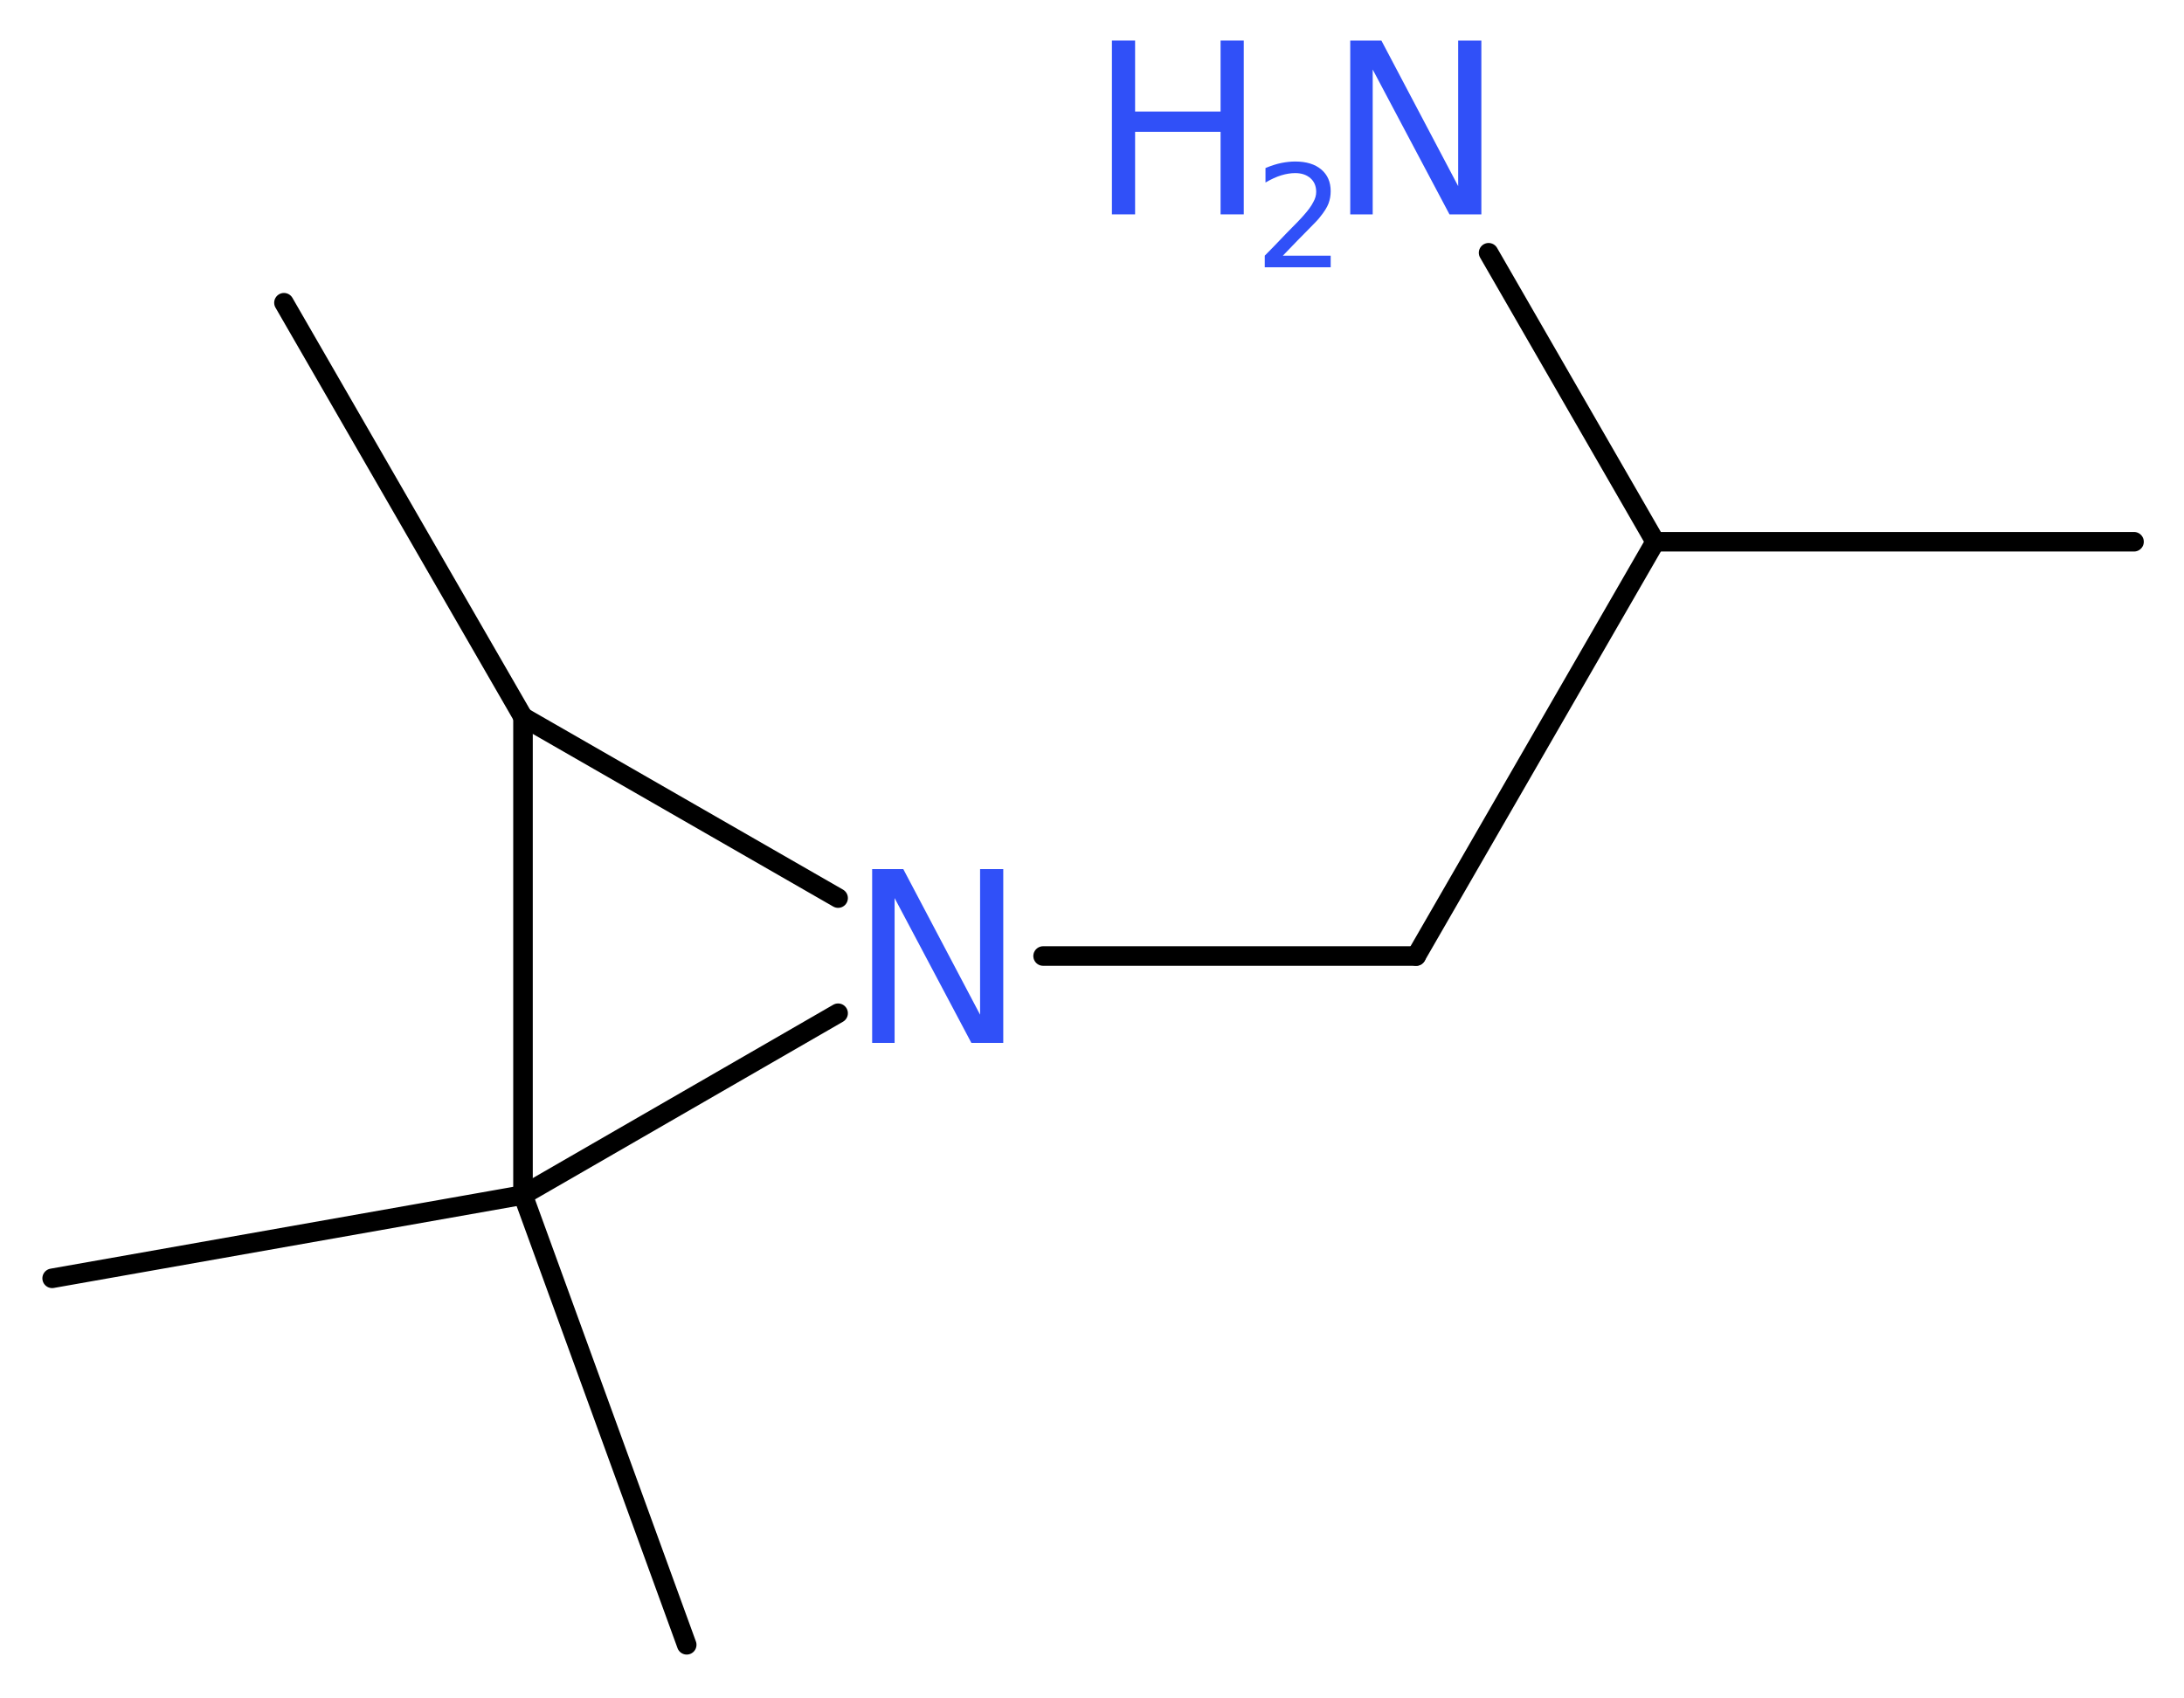
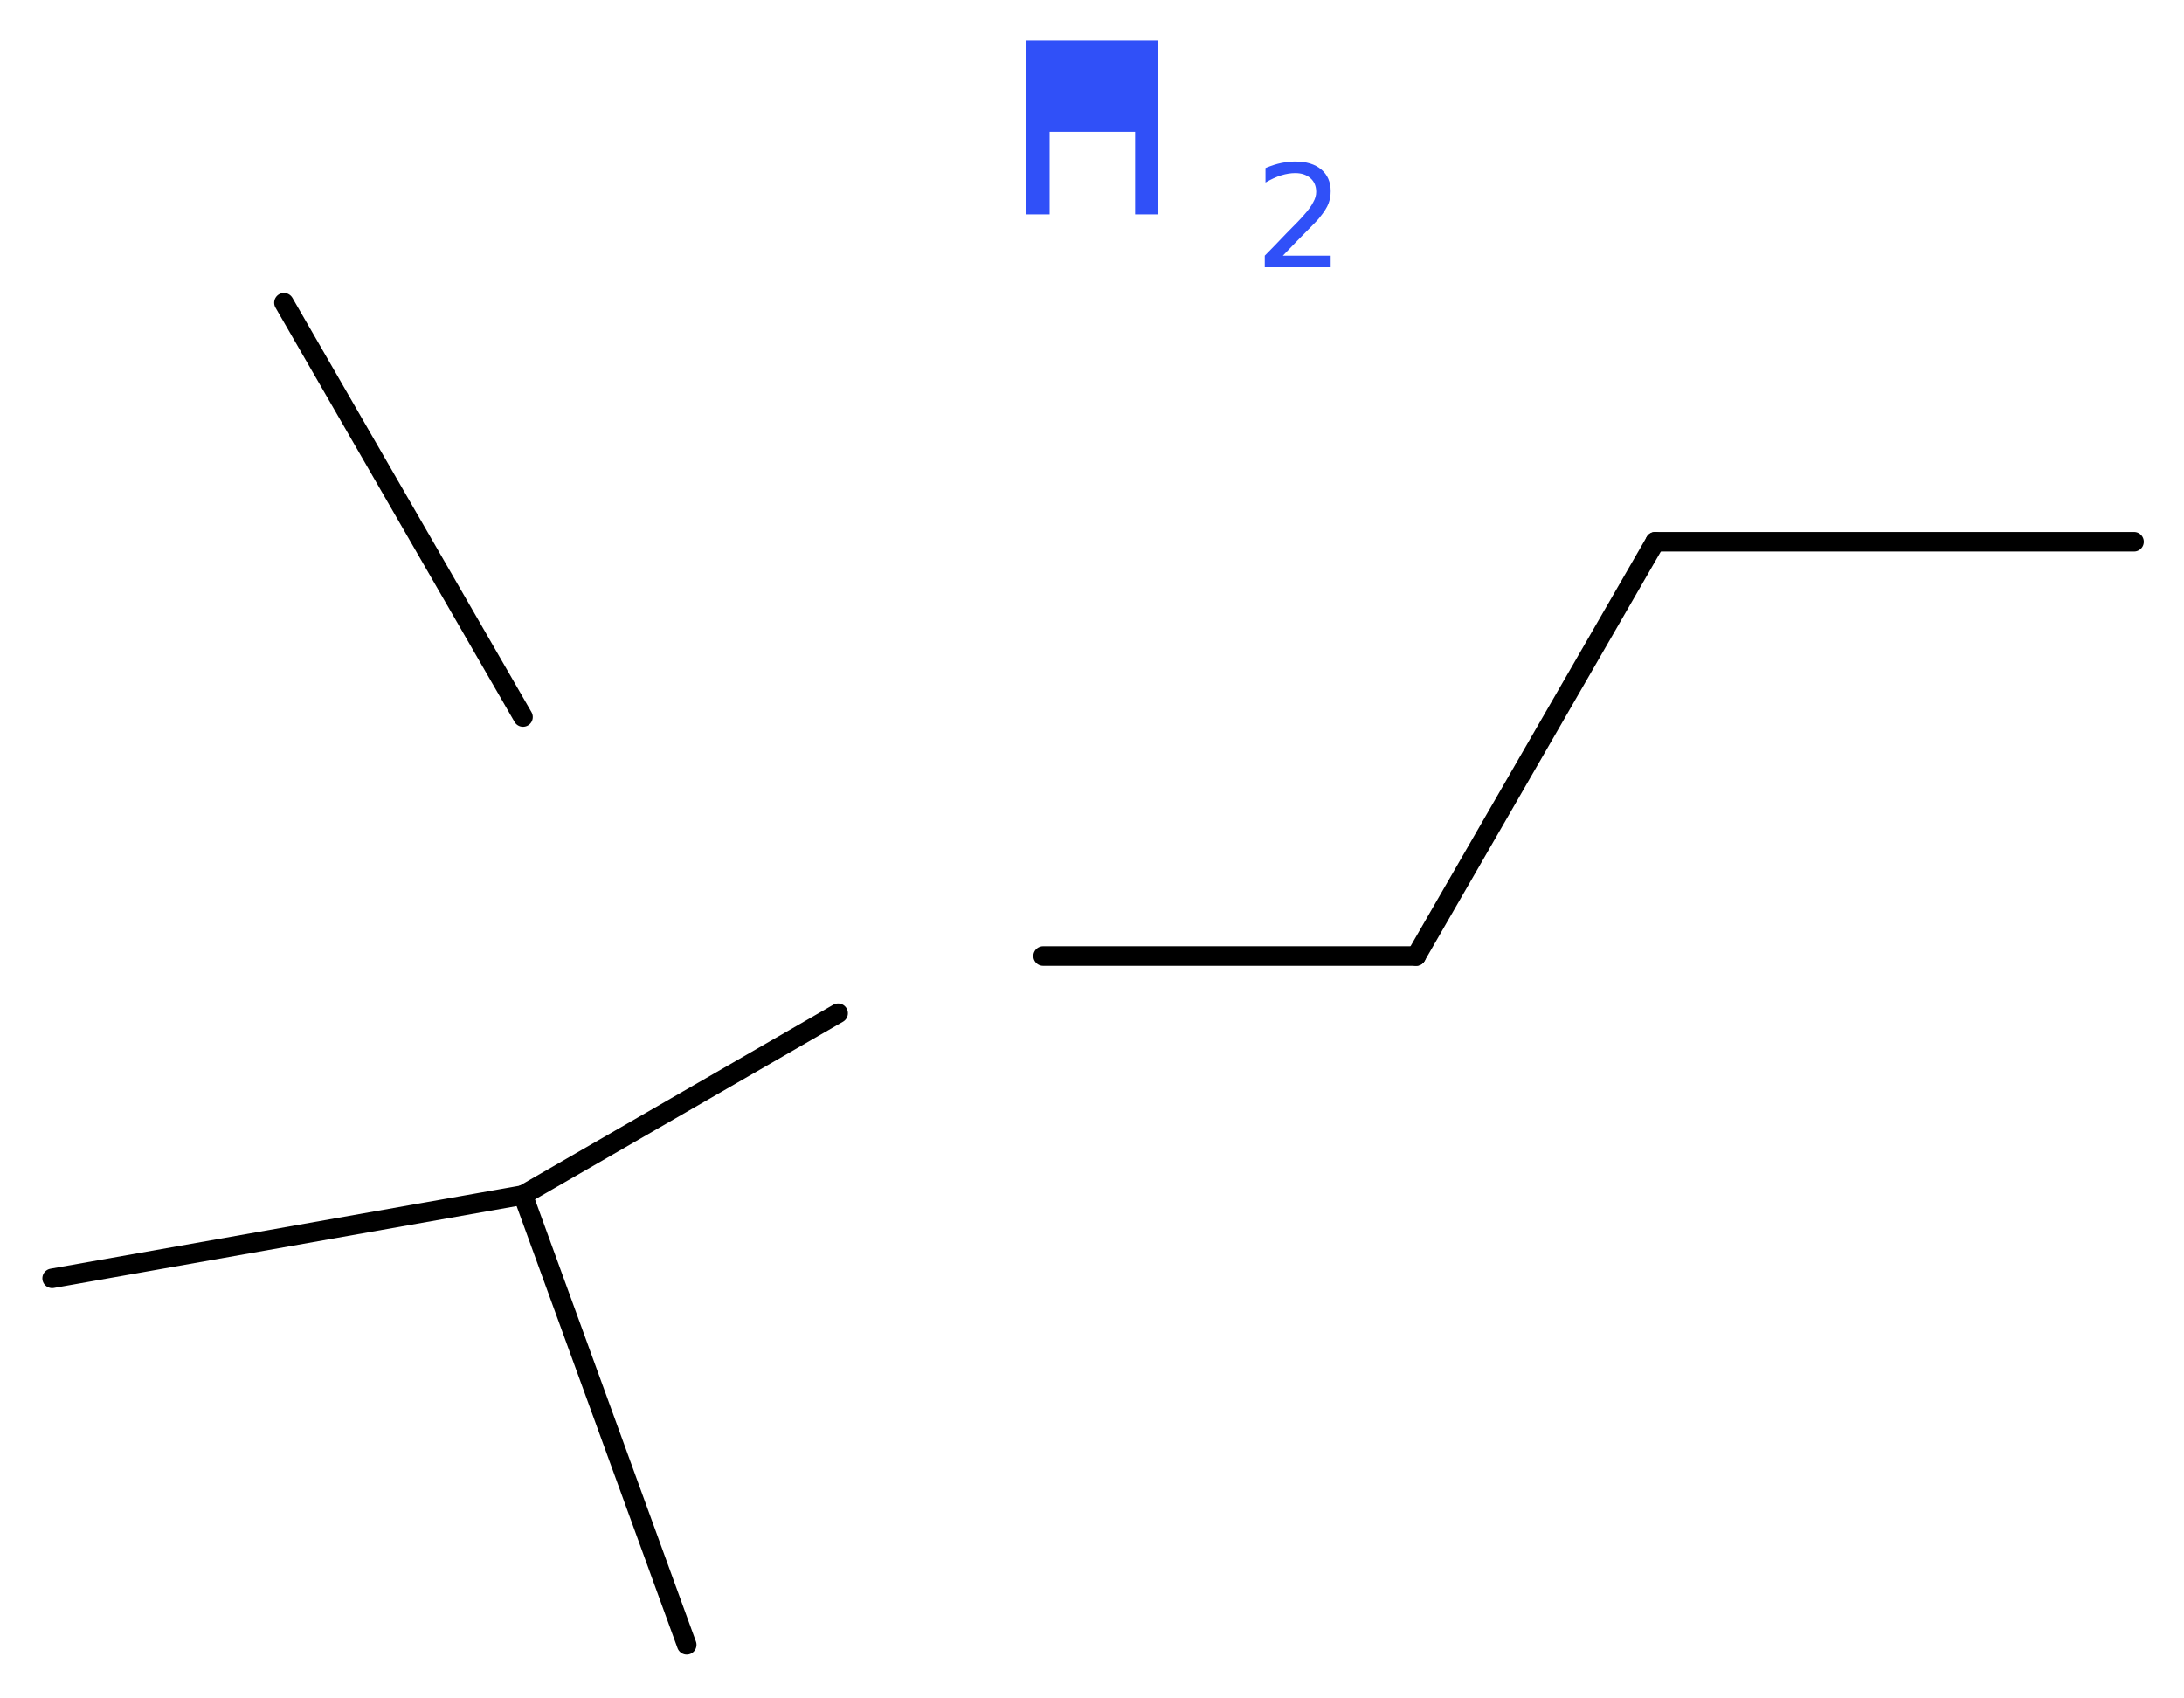
<svg xmlns="http://www.w3.org/2000/svg" version="1.2" width="30.15mm" height="23.44mm" viewBox="0 0 30.15 23.44">
  <desc>Generated by the Chemistry Development Kit (http://github.com/cdk)</desc>
  <g stroke-linecap="round" stroke-linejoin="round" stroke="#000000" stroke-width=".27" fill="#3050F8">
    <rect x=".0" y=".0" width="31.0" height="24.0" fill="#FFFFFF" stroke="none" />
    <g id="mol1" class="mol">
      <line id="mol1bnd1" class="bond" x1="29.46" y1="7.48" x2="22.85" y2="7.48" />
-       <line id="mol1bnd2" class="bond" x1="22.85" y1="7.48" x2="20.55" y2="3.49" />
      <line id="mol1bnd3" class="bond" x1="22.85" y1="7.48" x2="19.55" y2="13.2" />
      <line id="mol1bnd4" class="bond" x1="19.55" y1="13.2" x2="14.4" y2="13.2" />
-       <line id="mol1bnd5" class="bond" x1="11.57" y1="12.4" x2="7.22" y2="9.9" />
      <line id="mol1bnd6" class="bond" x1="7.22" y1="9.9" x2="3.92" y2="4.18" />
-       <line id="mol1bnd7" class="bond" x1="7.22" y1="9.9" x2="7.22" y2="16.5" />
      <line id="mol1bnd8" class="bond" x1="11.57" y1="13.99" x2="7.22" y2="16.5" />
      <line id="mol1bnd9" class="bond" x1="7.22" y1="16.5" x2=".72" y2="17.65" />
      <line id="mol1bnd10" class="bond" x1="7.22" y1="16.5" x2="9.48" y2="22.71" />
      <g id="mol1atm3" class="atom">
-         <path d="M18.64 .56h.43l1.06 2.01v-2.01h.32v2.4h-.44l-1.06 -2.0v2.0h-.31v-2.4z" stroke="none" />
-         <path d="M15.35 .56h.32v.98h1.18v-.98h.32v2.4h-.32v-1.14h-1.18v1.14h-.32v-2.4z" stroke="none" />
+         <path d="M15.35 .56h.32v.98v-.98h.32v2.4h-.32v-1.14h-1.18v1.14h-.32v-2.4z" stroke="none" />
        <path d="M17.69 3.53h.68v.16h-.91v-.16q.11 -.11 .3 -.31q.19 -.19 .24 -.25q.09 -.1 .13 -.18q.04 -.07 .04 -.14q.0 -.12 -.08 -.19q-.08 -.07 -.21 -.07q-.09 .0 -.19 .03q-.1 .03 -.22 .1v-.2q.12 -.05 .22 -.07q.1 -.02 .19 -.02q.23 .0 .36 .11q.13 .11 .13 .3q.0 .09 -.03 .17q-.03 .08 -.12 .19q-.02 .03 -.15 .16q-.13 .13 -.36 .37z" stroke="none" />
      </g>
-       <path id="mol1atm5" class="atom" d="M12.04 12.0h.43l1.06 2.01v-2.01h.32v2.4h-.44l-1.06 -2.0v2.0h-.31v-2.4z" stroke="none" />
    </g>
  </g>
</svg>